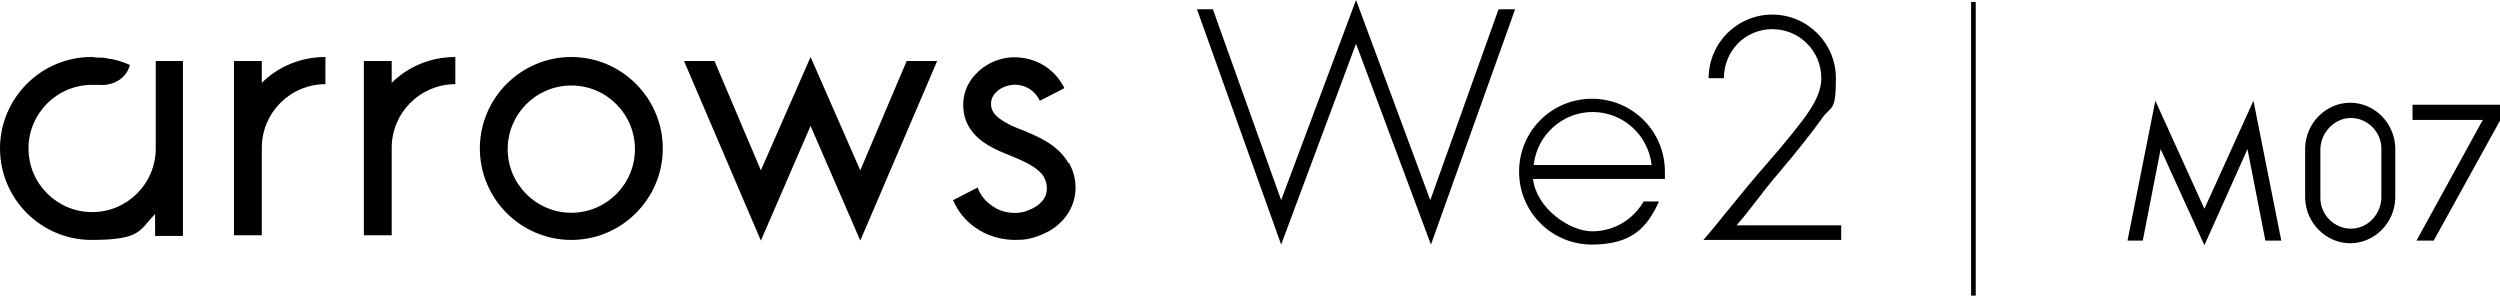
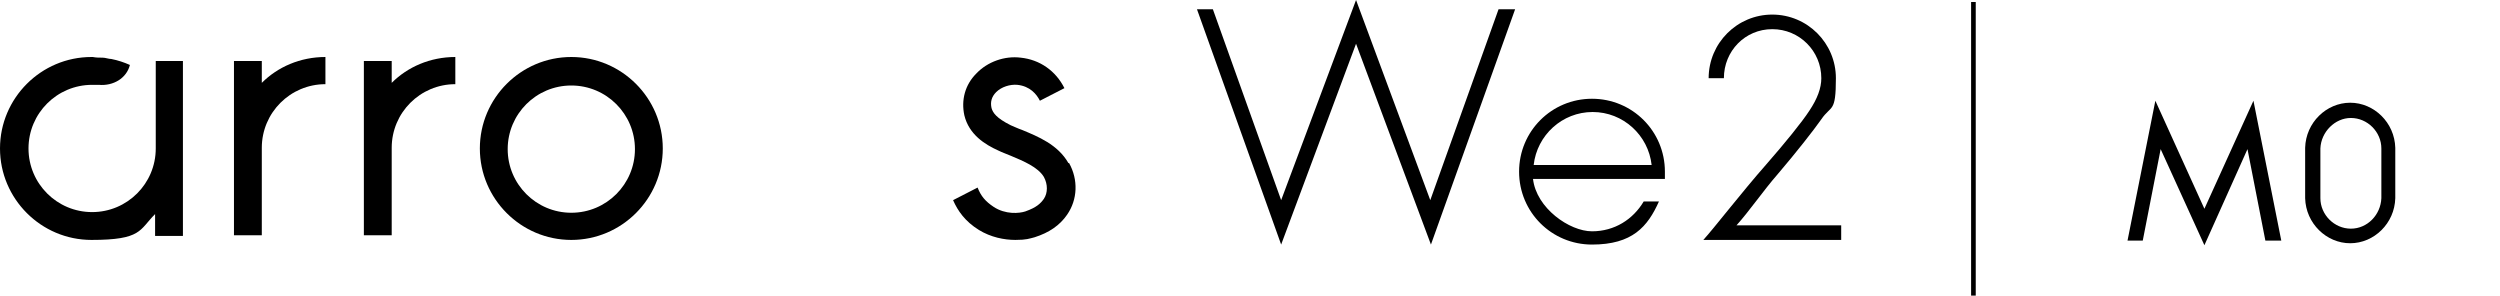
<svg xmlns="http://www.w3.org/2000/svg" id="b" data-name="レイヤー 2" width="377.2" height="44.6" viewBox="0 0 377.2 44.6">
  <defs>
    <style>
      .d {
        fill: #000;
        stroke-width: 0px;
      }
    </style>
  </defs>
  <g id="c" data-name="a">
    <path class="d" d="M86.2,8.6c-7.6,0-13.8,6.2-13.8,13.8s6.2,13.8,13.8,13.8,13.8-6.2,13.8-13.8-6.2-13.8-13.8-13.8ZM86.2,32.1c-5.3,0-9.6-4.3-9.6-9.6s4.3-9.6,9.6-9.6,9.6,4.3,9.6,9.6-4.3,9.6-9.6,9.6Z" />
-     <polygon class="d" points="136.8 9.2 129.8 25.7 122.3 8.6 114.8 25.7 107.8 9.2 103.2 9.2 114.8 36.3 122.3 19 129.8 36.3 141.4 9.2 136.8 9.2" />
    <path class="d" d="M23.5,9.2v13.2h0c0,5.3-4.3,9.6-9.6,9.6s-9.6-4.3-9.6-9.6,4.3-9.6,9.6-9.6h1c2.2.2,4.2-1,4.7-3-.9-.4-1.8-.7-2.8-.9-.4,0-.9-.2-1.3-.2-.5,0-1,0-1.5-.1h-.2C6.2,8.6,0,14.8,0,22.4s6.2,13.8,13.8,13.8,7.2-1.5,9.6-3.9v3.3h4.2V9.2h-4.2.1Z" />
    <path class="d" d="M49.1,8.6c-3.8,0-7.2,1.5-9.6,3.9v-3.3h-4.2v26.3h4.2v-13.2h0c0-5.3,4.3-9.6,9.6-9.6v-4.2.1Z" />
    <path class="d" d="M68.7,8.6c-3.8,0-7.2,1.5-9.6,3.9v-3.3h-4.2v26.3h4.2v-13.2h0c0-5.3,4.3-9.6,9.6-9.6v-4.2.1Z" />
    <path class="d" d="M161.2,24.6c-1.6-2.8-4.6-4-7-5-.6-.2-1.2-.5-1.7-.7-2.2-1.1-2.7-1.9-2.9-2.6-.2-.9,0-1.7.7-2.4.8-.8,2.1-1.2,3.2-1.1,1.9.2,2.9,1.4,3.4,2.4l3.7-1.9c-1.3-2.6-3.7-4.3-6.6-4.6-2.4-.3-5,.6-6.7,2.4-1.7,1.7-2.3,4-1.8,6.3.7,2.9,3.1,4.4,5.1,5.3.6.3,1.2.5,1.9.8,1.9.8,4.1,1.7,5,3.2.6,1.1.6,2.4,0,3.3-.5.7-1.1,1.3-2.8,1.9-.9.3-3,.5-4.8-.7-1.2-.8-1.9-1.6-2.4-2.9l-3.7,1.9c.7,1.6,1.8,3.2,3.9,4.5,1.8,1.1,3.8,1.5,5.5,1.5s2.1-.2,2.9-.4c2.2-.7,3.8-1.8,4.9-3.4,1.6-2.3,1.7-5.3.3-7.8h-.1,0Z" />
    <polygon class="d" points="226.1 1.4 215.8 30.2 204.6 0 193.3 30.2 183 1.4 180.6 1.4 193.3 36.9 204.6 6.6 215.9 36.9 228.6 1.4 226.1 1.4" />
    <path class="d" d="M251.2,27v-1.1c0-6.1-4.9-11-11-11s-11,4.9-11,11,4.9,11,11,11,8.4-2.7,10.1-6.5h-2.3c-1.6,2.7-4.4,4.5-7.8,4.5s-8.4-3.5-8.9-7.9c0,0,19.9,0,19.9,0ZM240.3,16.9c4.6,0,8.4,3.5,8.9,8h-17.8c.5-4.5,4.3-8,8.9-8h0Z" />
    <path class="d" d="M266.5,24.8c2.8-3.2,5.4-6.4,6.5-8.1,1.2-1.8,1.8-3.4,1.8-4.9,0-4.1-3.3-7.4-7.4-7.4s-7.3,3.3-7.3,7.4h-2.3c0-5.3,4.3-9.6,9.6-9.6s9.6,4.3,9.6,9.6-.7,4-2.2,6.2c-1.2,1.7-3.7,4.9-6.6,8.3-2.1,2.4-4.3,5.6-6.2,7.7h15.8v2.2h-20.8c1.8-2,5.8-7.2,9.5-11.4h0Z" />
    <rect class="d" x="297.4" y=".3" width=".7" height="44.3" />
    <g>
      <path class="d" d="M341.8,36.3l-2.7-13.8-6.5,14.5-6.6-14.5-2.7,13.8h-2.3l4.2-21.1,7.4,16.3,7.4-16.3,4.2,21.1h-2.4Z" />
      <path class="d" d="M347.8,26.1h0v-3.8c.1-3.8,3.2-6.8,6.8-6.8s6.7,3,6.8,6.8v3.8h0v3.8c-.1,3.8-3.2,6.8-6.8,6.8s-6.7-3-6.8-6.8v-3.8ZM354.7,17.8c-2.4,0-4.5,2.1-4.6,4.6v3.7h0v3.8c0,2.5,2.1,4.6,4.6,4.6s4.5-2.1,4.6-4.6v-3.7h0v-3.8c0-2.5-2.1-4.6-4.6-4.6Z" />
-       <path class="d" d="M377.2,18.2l-10,18.1h-2.6l10-18.2h-10.6v-2.3h13.2s0,2.4,0,2.4Z" />
    </g>
  </g>
</svg>